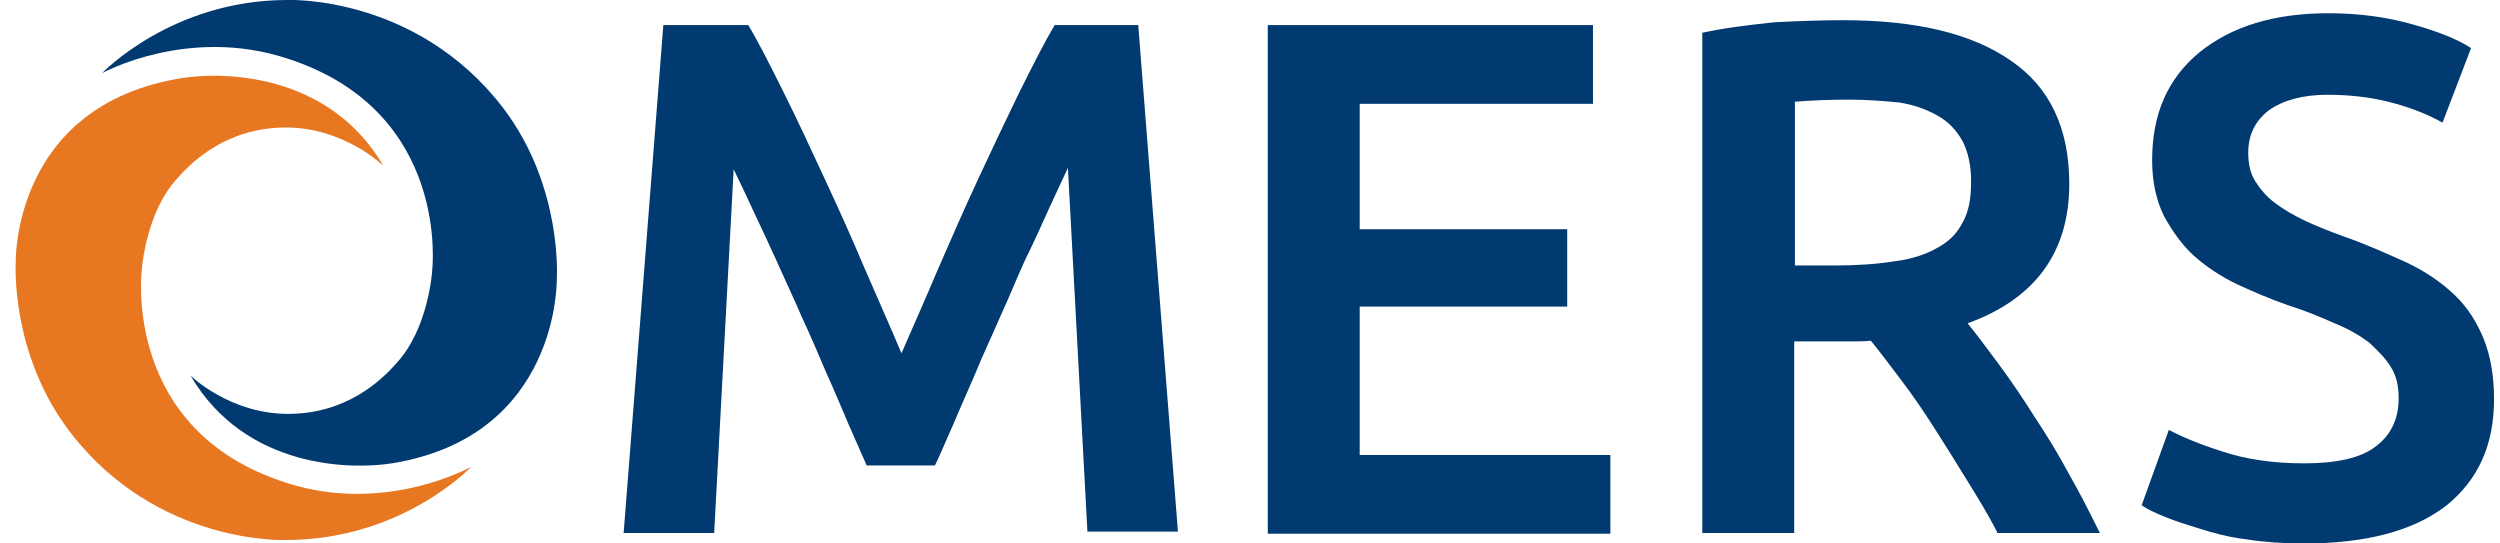
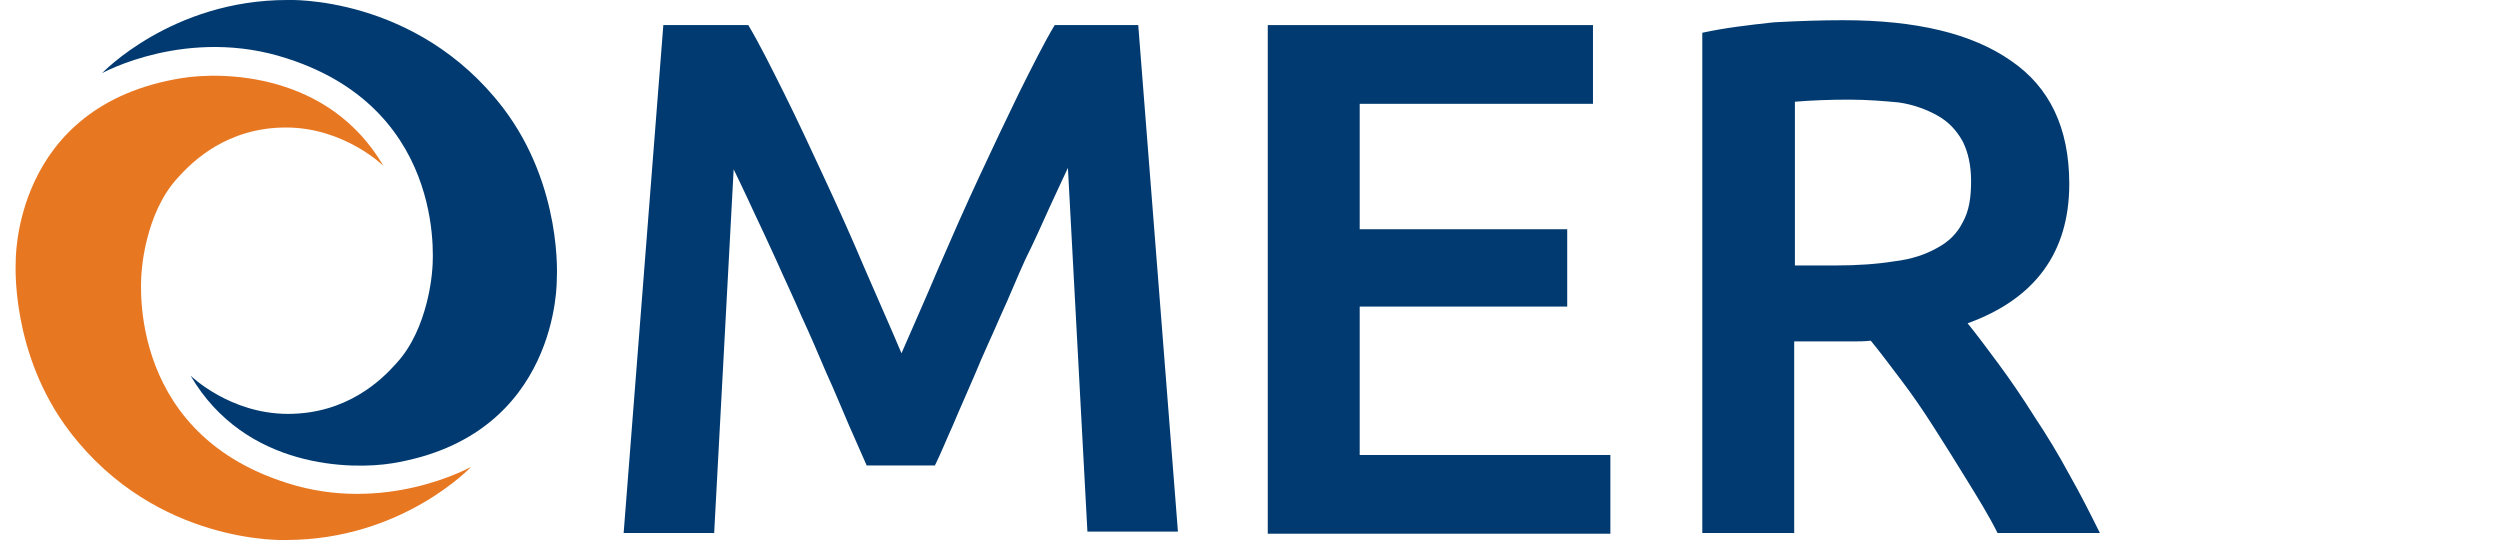
<svg xmlns="http://www.w3.org/2000/svg" width="138" height="30" viewBox="0 0 138 30" fill="none">
  <path d="M36.616 1.385H41.306C41.921 2.423 42.536 3.654 43.266 5.115C43.996 6.577 44.727 8.154 45.495 9.808C46.264 11.461 46.995 13.077 47.725 14.808C48.455 16.5 49.147 18.038 49.762 19.5C50.377 18.077 51.069 16.538 51.799 14.808C52.53 13.115 53.26 11.461 54.029 9.808C54.797 8.154 55.528 6.615 56.258 5.115C56.989 3.654 57.642 2.346 58.219 1.385H62.831L65.022 29.346H60.025L58.949 9.269C58.949 9.269 58.295 10.654 57.911 11.5C57.527 12.346 57.104 13.308 56.604 14.308C56.143 15.308 55.72 16.384 55.22 17.461C54.759 18.538 54.259 19.577 53.837 20.615C53.414 21.615 52.991 22.538 52.606 23.461C52.222 24.308 51.915 25.077 51.607 25.692H47.84C47.571 25.077 47.225 24.308 46.841 23.423C46.456 22.538 46.072 21.577 45.611 20.577C45.188 19.577 44.727 18.5 44.227 17.423C43.766 16.346 43.266 15.308 42.843 14.346C42.382 13.346 41.959 12.423 41.536 11.538C41.152 10.692 40.498 9.346 40.498 9.346L39.422 29.423H34.425L36.616 1.385Z" fill="#003A70" />
  <path d="M69.981 29.346V1.385H87.932V5.731H75.055V12.654H86.51V16.923H75.055V25.115H88.893V29.461H69.981V29.346Z" fill="#003A70" />
  <path d="M101.731 1.115C105.767 1.115 108.842 1.846 110.995 3.346C113.147 4.808 114.224 7.077 114.224 10.154C114.224 13.923 112.34 16.5 108.612 17.846C109.111 18.462 109.688 19.231 110.341 20.116C110.995 21 111.648 21.962 112.302 23C112.994 24.039 113.647 25.116 114.224 26.192C114.839 27.269 115.377 28.346 115.915 29.423H110.265C109.765 28.423 109.188 27.5 108.573 26.5C107.958 25.5 107.382 24.577 106.767 23.616C106.152 22.654 105.575 21.808 104.96 21C104.345 20.192 103.807 19.462 103.269 18.808C102.884 18.846 102.577 18.846 102.269 18.846C102 18.846 101.77 18.846 101.501 18.846H99.04V29.423H93.967V1.808C95.197 1.539 96.504 1.385 97.926 1.231C99.348 1.154 100.655 1.115 101.731 1.115ZM102.077 5.5C101.001 5.5 100.001 5.539 99.079 5.615V14.654H101.308C102.538 14.654 103.615 14.577 104.576 14.423C105.537 14.308 106.305 14.039 106.92 13.692C107.574 13.346 108.035 12.885 108.343 12.269C108.689 11.654 108.804 10.923 108.804 10C108.804 9.154 108.65 8.423 108.343 7.808C107.997 7.192 107.574 6.731 106.959 6.385C106.344 6.039 105.613 5.769 104.806 5.654C103.999 5.577 103.038 5.5 102.077 5.5Z" fill="#003A70" />
-   <path d="M127.178 25.577C129.023 25.577 130.368 25.269 131.175 24.615C131.982 24 132.405 23.115 132.405 22C132.405 21.308 132.29 20.769 131.982 20.269C131.675 19.769 131.29 19.385 130.791 18.923C130.291 18.538 129.638 18.154 128.869 17.846C128.1 17.5 127.254 17.154 126.293 16.846C125.294 16.5 124.41 16.115 123.487 15.692C122.603 15.269 121.796 14.731 121.143 14.154C120.489 13.577 119.913 12.769 119.451 11.923C119.029 11.077 118.798 10.038 118.798 8.846C118.798 6.308 119.644 4.346 121.412 2.885C123.18 1.461 125.525 0.731 128.523 0.731C130.291 0.731 131.829 0.961 133.174 1.346C134.558 1.731 135.634 2.154 136.403 2.654L134.827 6.769C133.943 6.269 132.905 5.885 131.829 5.615C130.752 5.346 129.599 5.231 128.484 5.231C127.101 5.231 126.024 5.538 125.256 6.077C124.487 6.654 124.102 7.461 124.102 8.423C124.102 9.038 124.218 9.577 124.487 10C124.756 10.423 125.102 10.846 125.563 11.192C126.024 11.538 126.601 11.885 127.254 12.192C127.908 12.5 128.6 12.769 129.33 13.038C130.675 13.5 131.829 14.038 132.866 14.5C133.904 15 134.75 15.577 135.48 16.269C136.211 16.962 136.71 17.769 137.095 18.692C137.479 19.654 137.671 20.769 137.671 22.038C137.671 24.577 136.787 26.5 135.019 27.923C133.212 29.308 130.599 30 127.178 30C126.024 30 124.948 29.923 123.987 29.769C123.026 29.654 122.181 29.423 121.45 29.192C120.72 28.962 120.066 28.769 119.528 28.538C118.952 28.308 118.529 28.115 118.221 27.885L119.72 23.731C120.451 24.115 121.45 24.538 122.68 24.923C123.949 25.346 125.448 25.577 127.178 25.577Z" fill="#003A70" />
  <path d="M26.007 25.769C26.007 25.769 22.202 29.808 15.782 29.808C15.782 29.808 8.671 30.115 3.866 23.846C0.561 19.538 0.868 14.5 0.868 14.5C0.868 14.5 0.638 5.808 10.055 4.308C12.208 3.962 18.127 3.962 21.164 9.154C21.164 9.154 19.011 7.038 15.782 7.038C12.553 7.038 10.632 8.885 9.786 9.846C8.018 11.769 7.826 14.923 7.826 14.923C7.826 14.923 6.711 23.769 15.821 26.654C21.279 28.423 26.007 25.769 26.007 25.769Z" fill="#E87722" />
  <path d="M5.635 4.038C5.635 4.038 9.478 1.69761e-05 15.859 1.69761e-05C15.859 1.69761e-05 22.97 -0.308 27.775 5.962C31.081 10.308 30.735 15.385 30.735 15.385C30.735 15.385 30.927 24.077 21.625 25.577C19.472 25.923 13.553 25.923 10.516 20.731C10.516 20.731 12.669 22.846 15.898 22.846C19.127 22.846 21.048 21 21.894 20.038C23.662 18.115 23.854 14.962 23.854 14.962C23.854 14.962 24.931 6.154 15.859 3.231C10.363 1.423 5.635 4.038 5.635 4.038Z" fill="#003A70" />
</svg>